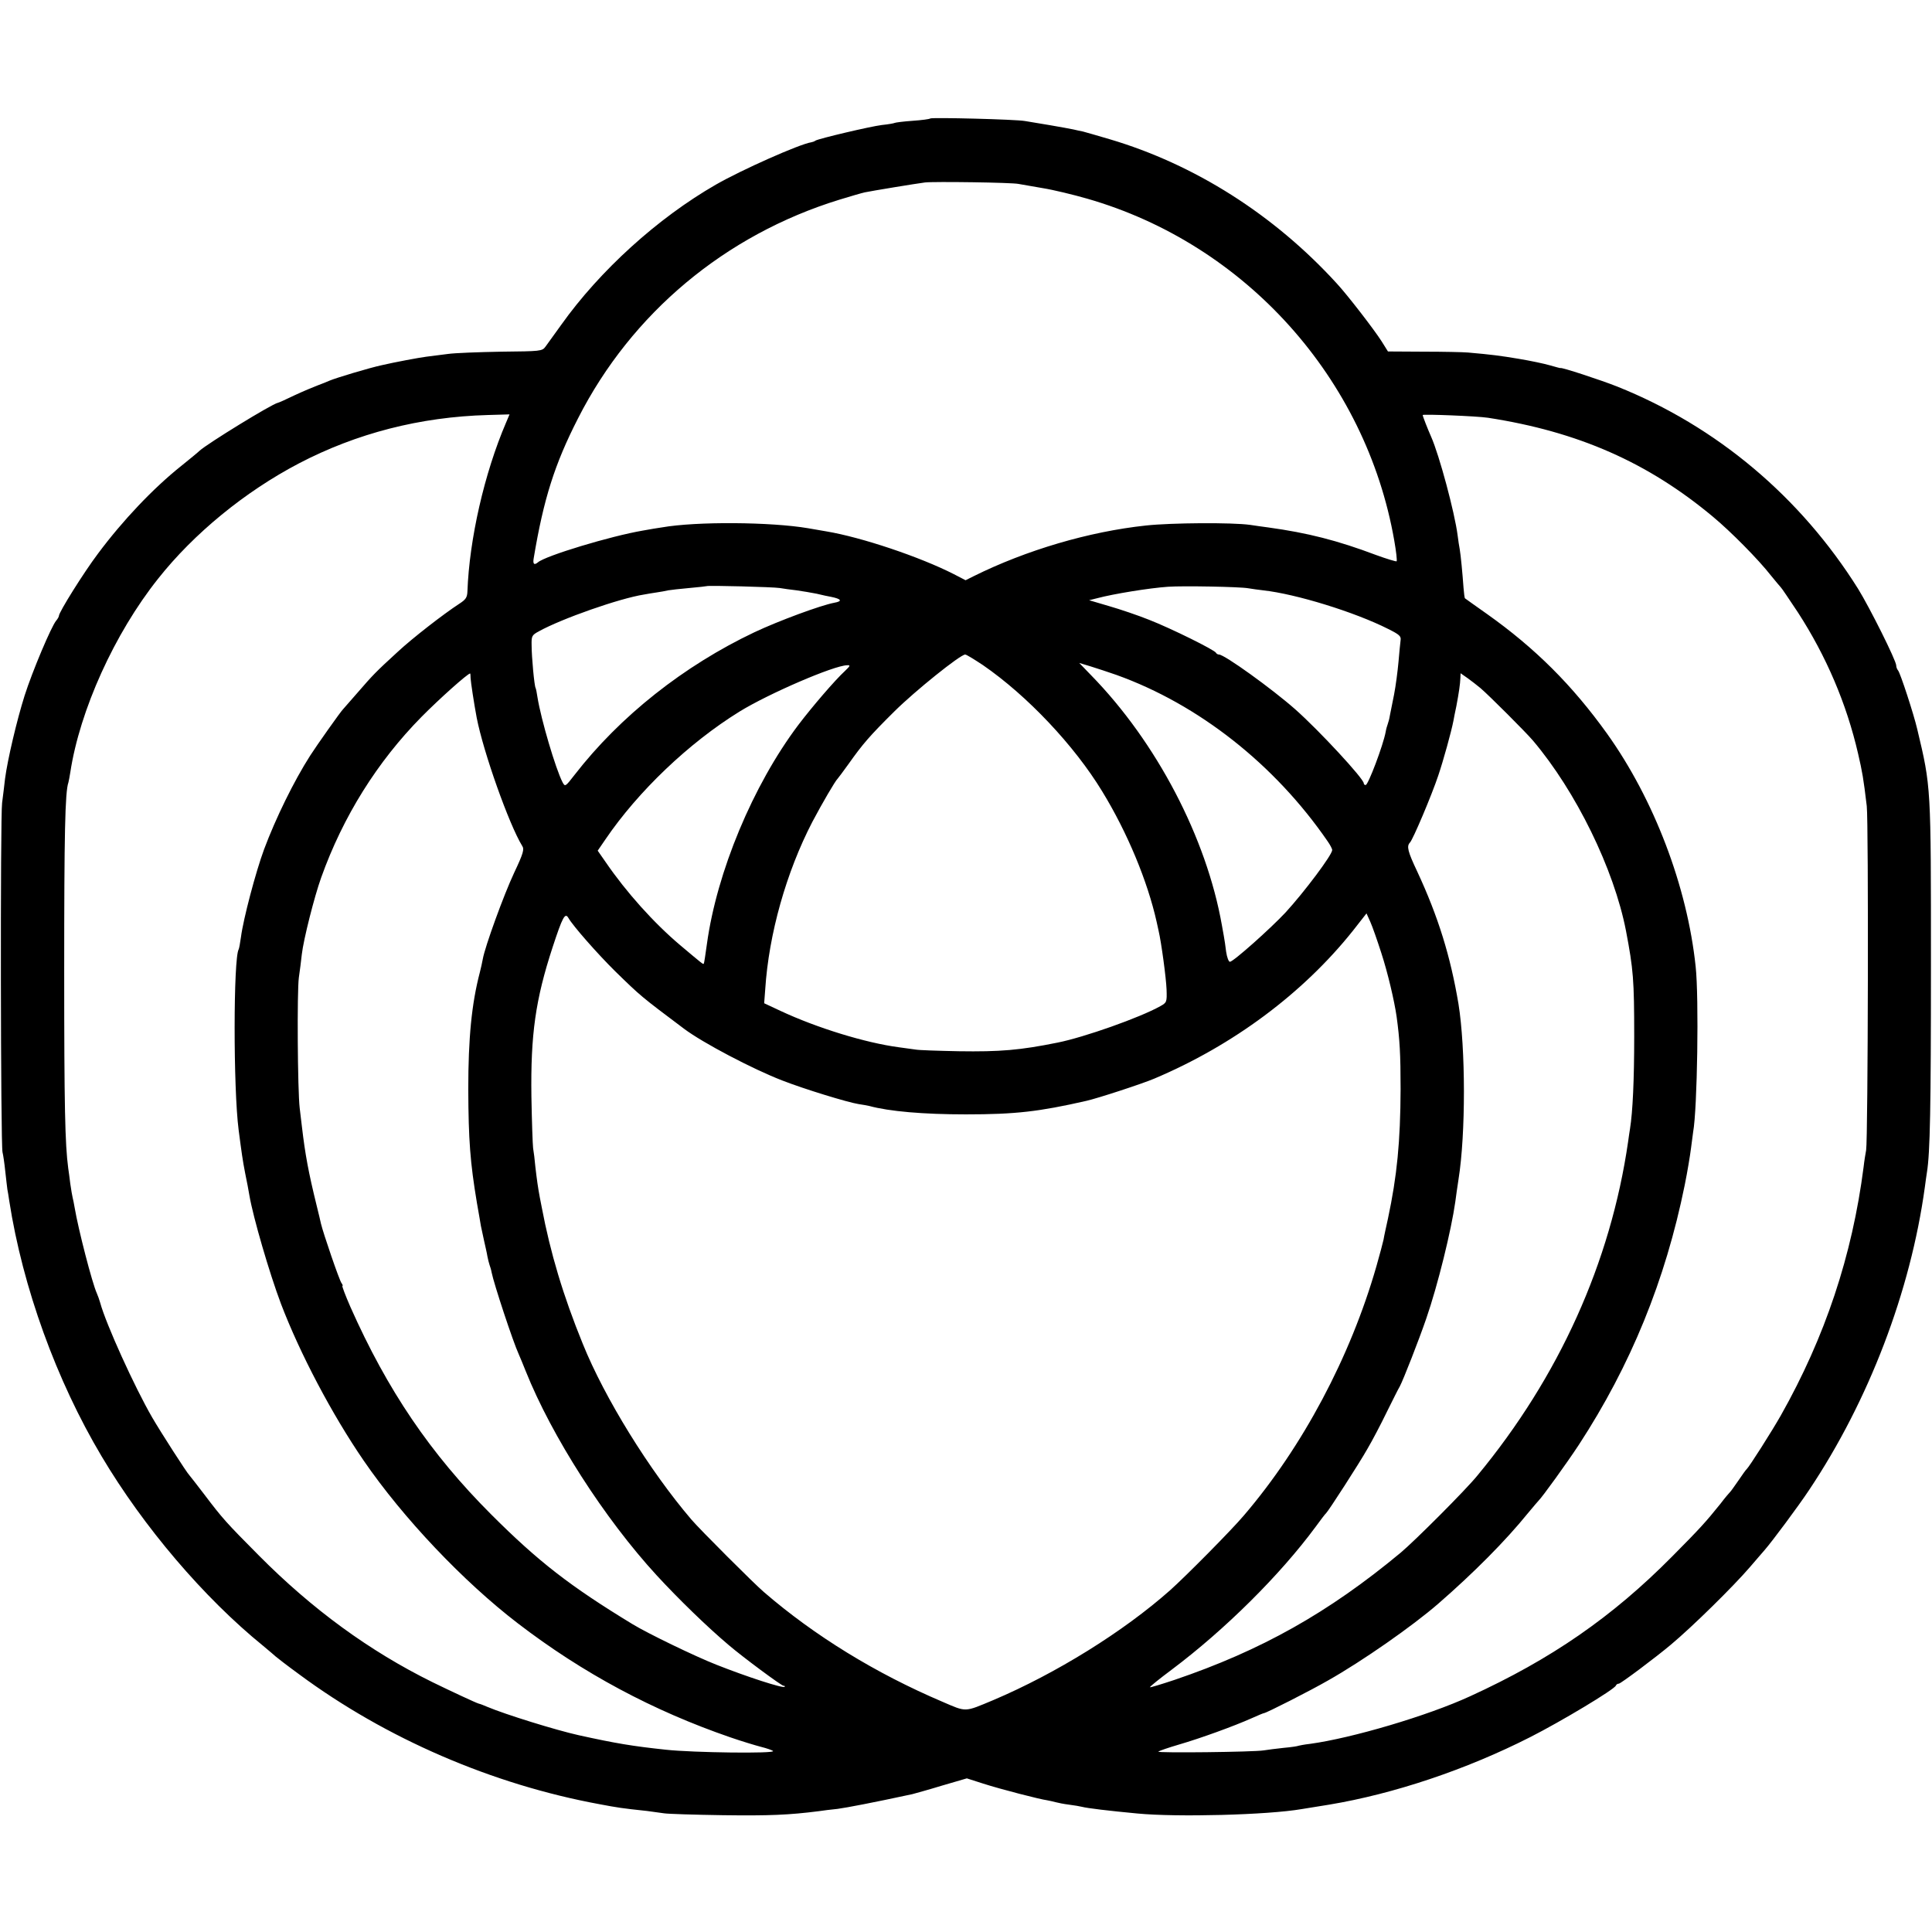
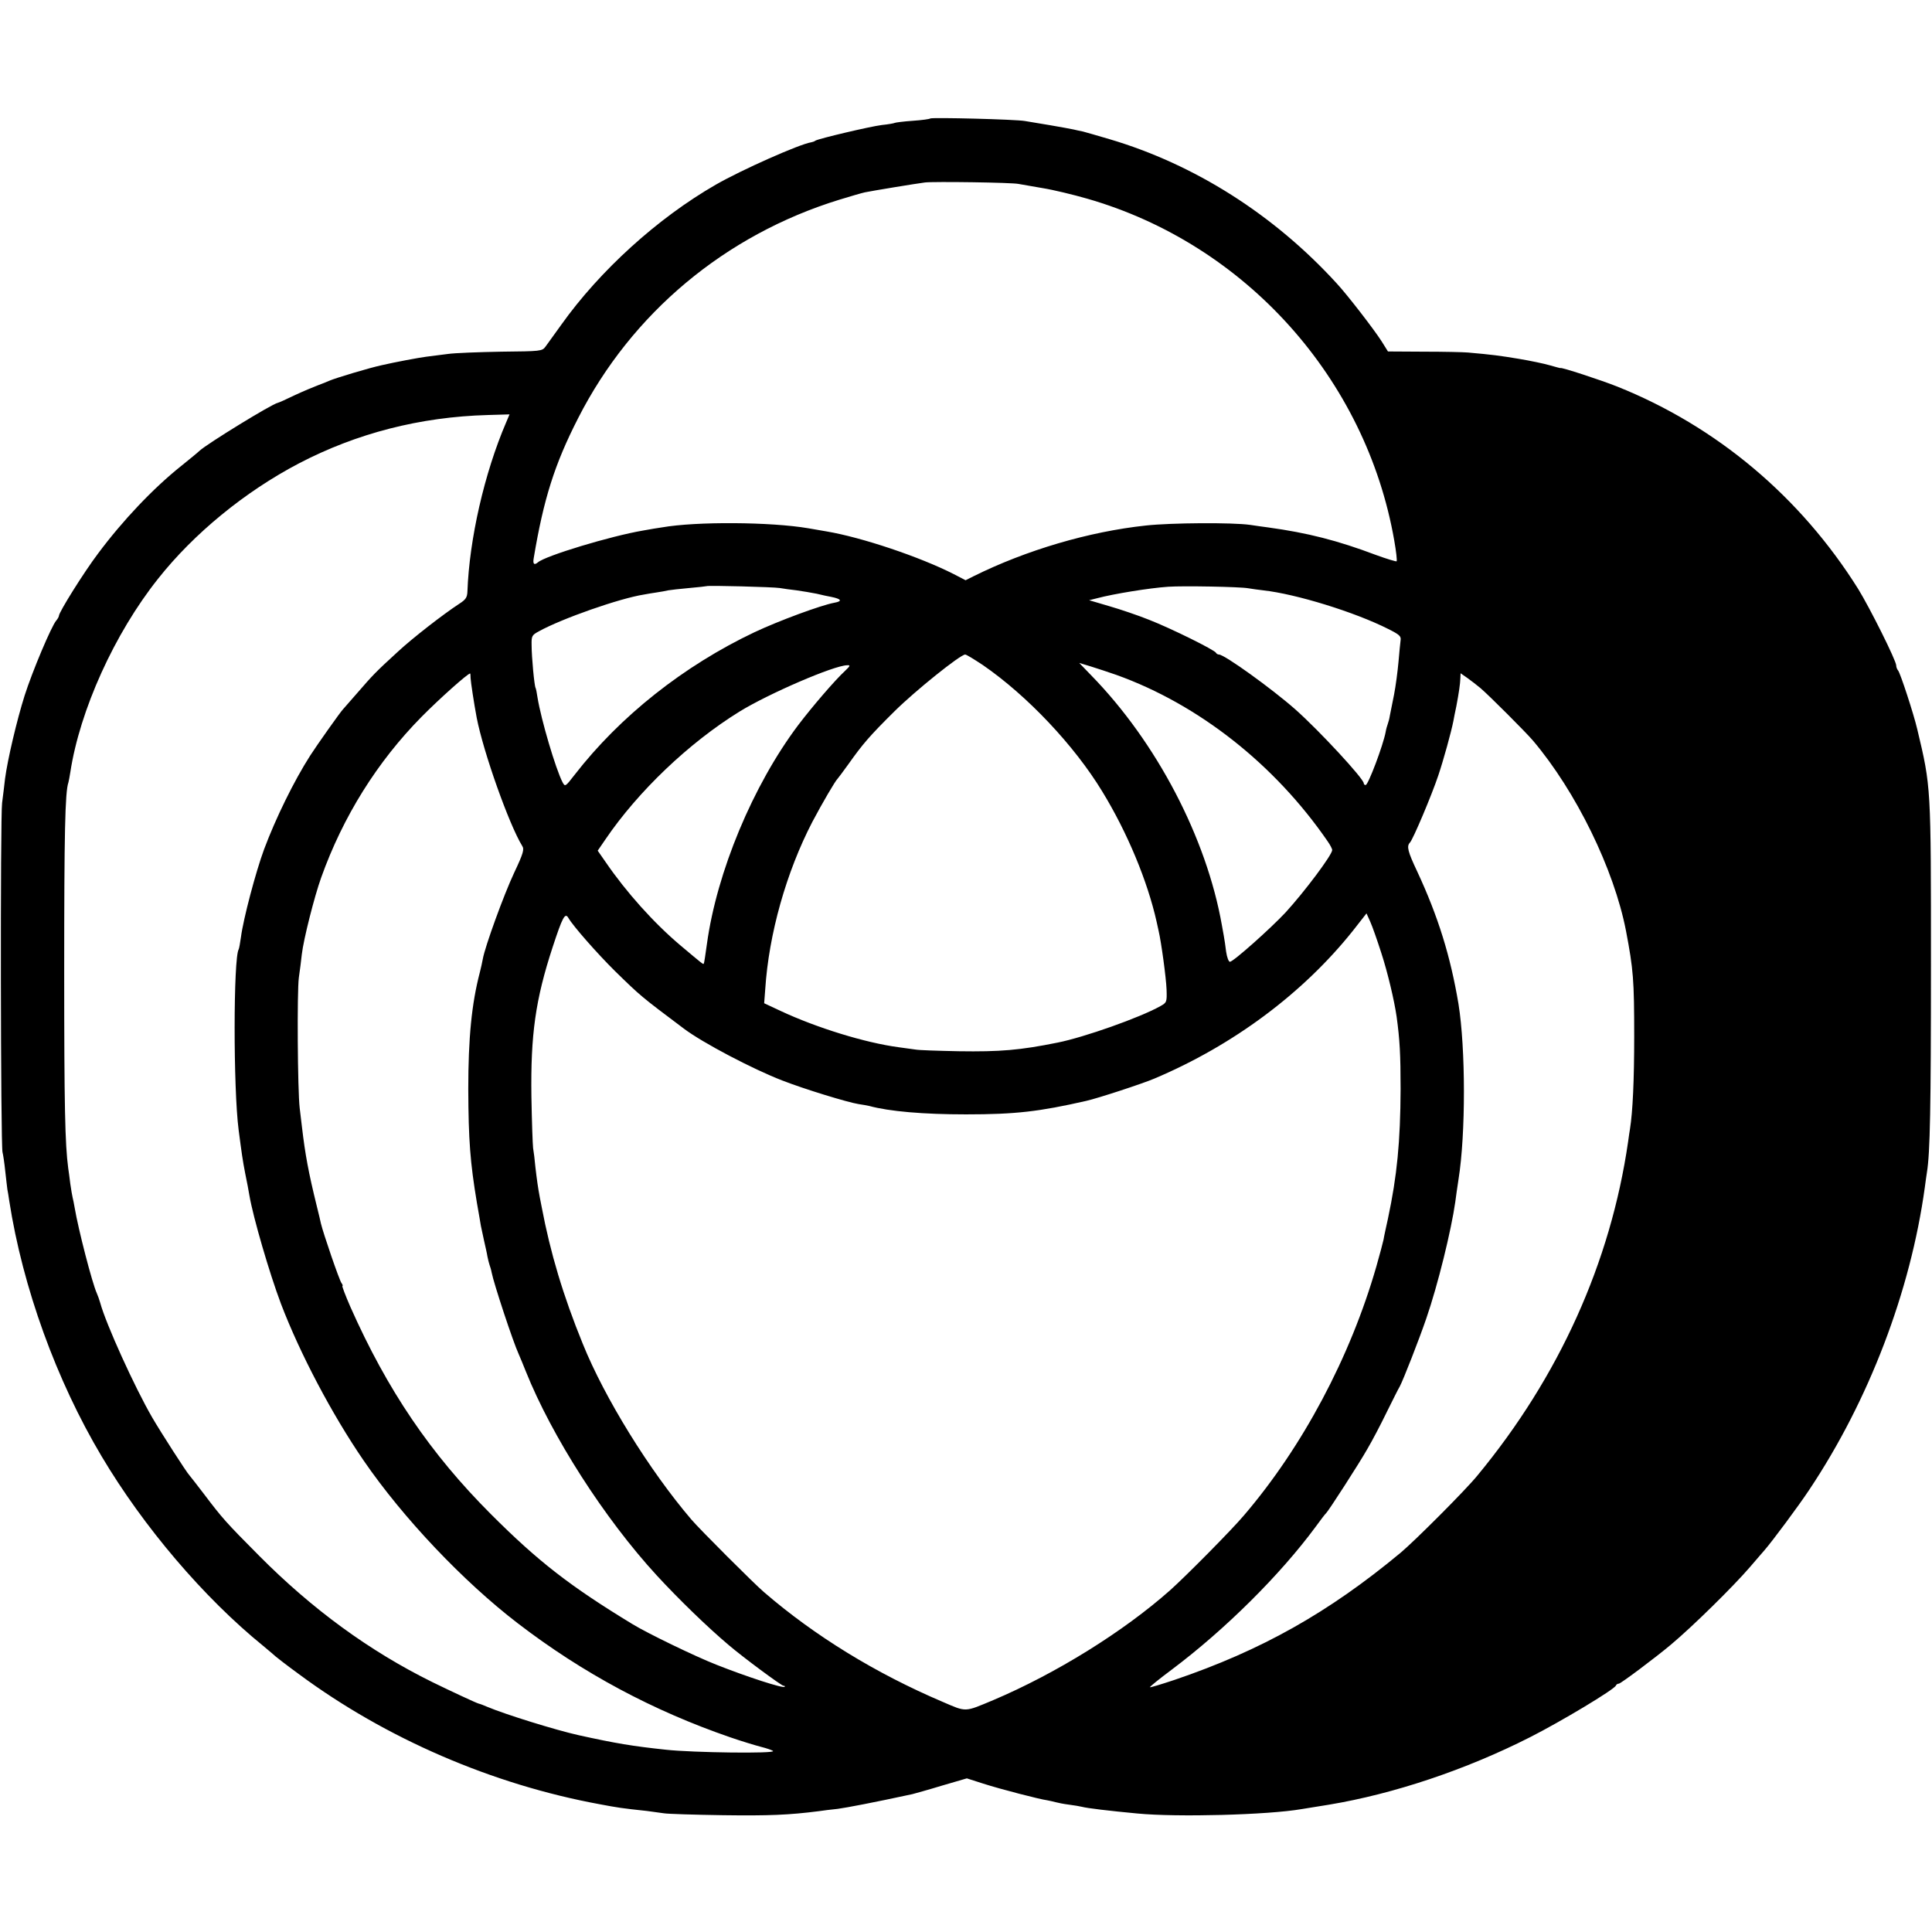
<svg xmlns="http://www.w3.org/2000/svg" version="1.0" width="918pt" height="918pt" viewBox="0 0 918 918" preserveAspectRatio="xMidYMid meet">
  <g transform="translate(0,918) scale(0.1,-0.1)" fill="#000000" stroke="none">
-     <path d="M4420 8617 c-3 -3 -40 -8 -84 -11 -43 -3 -81 -8 -85 -10 -3 -2 -31 -7 -61 -10 -56 -7 -297 -64 -315 -74 -5 -4 -14 -7 -20 -8 -57 -9 -331 -131 -453 -201 -277 -159 -552 -409 -735 -666 -32 -45 -66 -92 -75 -104 -16 -22 -24 -22 -210 -24 -106 -2 -221 -6 -255 -11 -34 -4 -80 -10 -102 -13 -32 -4 -150 -26 -210 -40 -57 -12 -220 -61 -250 -74 -11 -5 -36 -15 -55 -22 -19 -7 -69 -28 -110 -47 -41 -20 -77 -36 -80 -36 -29 -6 -335 -194 -372 -228 -7 -7 -46 -39 -87 -72 -133 -106 -278 -259 -395 -416 -68 -90 -186 -279 -186 -296 0 -4 -6 -15 -13 -23 -23 -27 -113 -240 -150 -356 -37 -117 -81 -304 -93 -395 -3 -30 -10 -82 -14 -115 -9 -65 -7 -1627 2 -1660 3 -11 9 -51 13 -90 4 -38 9 -77 10 -86 2 -9 6 -34 9 -55 64 -412 224 -853 439 -1214 199 -335 486 -672 767 -900 30 -25 57 -48 60 -51 3 -3 53 -42 112 -85 411 -304 916 -523 1428 -617 85 -16 103 -19 225 -32 28 -4 64 -9 80 -11 17 -3 143 -7 280 -9 219 -3 314 1 455 19 19 3 60 8 90 11 44 6 170 30 355 70 11 3 74 20 139 40 l120 35 78 -25 c84 -27 271 -75 303 -79 11 -2 29 -6 40 -9 11 -3 40 -9 65 -12 25 -3 52 -8 60 -10 27 -7 127 -19 265 -32 187 -18 618 -7 780 21 17 3 75 12 130 21 307 51 651 166 956 321 146 74 401 227 407 245 2 5 8 9 14 9 9 0 177 126 247 185 103 86 297 277 376 369 28 32 58 68 69 80 36 41 163 212 212 286 284 425 482 944 550 1439 3 25 8 57 10 71 15 92 19 306 19 985 0 853 1 843 -65 1120 -17 73 -81 268 -91 279 -5 6 -9 16 -9 24 0 23 -126 275 -181 364 -274 437 -672 772 -1144 961 -75 30 -270 94 -270 88 0 -1 -22 5 -50 13 -27 8 -94 22 -148 31 -90 15 -128 20 -242 30 -22 2 -116 4 -210 4 l-170 1 -30 48 c-35 55 -162 220 -214 276 -298 326 -674 565 -1080 685 -57 17 -114 33 -125 36 -12 2 -32 7 -46 10 -14 3 -63 12 -110 20 -47 8 -101 17 -120 20 -43 8 -444 18 -450 12z m420 -311 c14 -2 66 -12 115 -20 50 -8 145 -31 211 -50 752 -216 1325 -855 1459 -1625 9 -51 14 -95 11 -98 -2 -2 -46 11 -98 30 -183 69 -324 105 -513 131 -22 3 -60 8 -85 12 -85 12 -375 10 -495 -3 -271 -29 -569 -117 -819 -241 l-38 -19 -56 29 c-161 82 -438 175 -605 203 -17 3 -57 10 -87 15 -176 30 -531 33 -695 4 -16 -2 -57 -9 -90 -15 -153 -26 -464 -120 -499 -151 -18 -15 -25 -8 -20 20 47 281 99 446 211 665 254 499 699 871 1241 1038 52 16 107 32 121 35 33 7 246 42 286 47 41 5 414 0 445 -7z m-2435 -1133 c-104 -242 -175 -556 -184 -803 -1 -29 -8 -39 -39 -59 -75 -49 -221 -162 -292 -228 -106 -97 -118 -110 -190 -193 -36 -41 -67 -77 -70 -80 -10 -9 -126 -173 -156 -220 -78 -122 -164 -298 -219 -445 -40 -108 -99 -332 -110 -417 -4 -29 -9 -56 -11 -59 -25 -42 -26 -659 0 -859 14 -107 19 -144 31 -205 8 -38 17 -86 20 -105 18 -105 95 -369 150 -515 90 -236 242 -525 393 -745 188 -274 475 -576 732 -773 310 -238 644 -416 1010 -542 52 -18 118 -38 145 -45 28 -7 54 -16 58 -20 14 -13 -379 -8 -508 6 -160 17 -238 30 -415 69 -108 24 -347 98 -435 135 -16 7 -34 14 -40 15 -12 3 -134 60 -220 102 -300 148 -572 347 -825 602 -156 157 -173 176 -260 291 -36 47 -67 87 -70 90 -11 10 -137 206 -177 275 -84 145 -220 445 -247 545 -4 14 -11 34 -16 45 -22 48 -88 304 -105 405 -3 19 -8 42 -10 50 -2 8 -7 37 -11 65 -3 27 -8 61 -10 75 -15 114 -19 290 -19 935 0 655 4 852 20 897 2 7 6 29 9 48 45 295 210 660 417 920 170 215 413 414 669 548 274 143 575 221 898 230 l103 3 -16 -38z m4665 22 c428 -66 760 -212 1070 -471 83 -69 215 -202 275 -279 22 -27 43 -52 46 -55 4 -3 40 -57 82 -120 134 -207 231 -433 286 -672 20 -87 25 -114 41 -248 9 -79 6 -1583 -3 -1635 -3 -16 -9 -52 -12 -80 -54 -421 -183 -808 -393 -1180 -43 -76 -150 -244 -162 -255 -4 -3 -21 -27 -40 -55 -19 -27 -36 -52 -40 -55 -3 -3 -24 -27 -45 -55 -70 -87 -97 -117 -230 -251 -284 -287 -575 -488 -960 -664 -202 -93 -562 -199 -760 -226 -27 -3 -52 -8 -55 -9 -3 -2 -35 -7 -70 -10 -36 -4 -78 -9 -95 -12 -47 -8 -509 -13 -501 -6 4 4 48 19 99 34 100 29 260 87 345 125 29 13 55 24 58 24 10 0 219 106 304 155 163 92 402 259 524 365 168 146 320 299 426 430 25 30 48 57 51 60 16 15 134 178 191 265 246 377 411 780 503 1234 13 64 26 143 30 176 4 33 9 67 10 76 20 109 28 639 12 786 -40 381 -198 795 -421 1107 -165 230 -341 406 -571 569 -55 39 -102 72 -104 74 -2 1 -5 24 -7 50 -5 70 -13 154 -18 183 -3 14 -7 43 -10 66 -14 109 -87 381 -126 469 -16 36 -40 97 -40 103 0 5 258 -5 310 -13z m-3365 -809 c17 -3 53 -8 80 -11 28 -4 70 -11 95 -16 25 -6 56 -13 69 -15 50 -10 55 -21 15 -28 -64 -12 -262 -85 -379 -140 -335 -159 -638 -398 -855 -678 -44 -57 -45 -57 -57 -35 -33 64 -102 298 -119 403 -3 21 -7 41 -9 45 -6 8 -19 148 -19 202 -1 45 1 49 34 67 108 60 384 157 500 175 14 3 41 7 60 10 19 3 44 7 55 10 11 2 56 7 100 11 44 4 81 8 83 9 5 4 317 -4 347 -9z m2225 -1 c19 -3 52 -8 72 -10 155 -17 435 -103 595 -184 52 -26 61 -34 58 -53 -2 -13 -6 -59 -10 -103 -4 -44 -13 -114 -21 -155 -8 -41 -17 -86 -20 -100 -2 -14 -7 -32 -10 -40 -3 -8 -8 -25 -10 -38 -12 -64 -83 -252 -95 -252 -5 0 -9 3 -9 8 0 22 -212 251 -326 352 -110 97 -336 260 -362 260 -6 0 -12 4 -14 8 -5 13 -213 116 -318 157 -52 21 -138 50 -190 65 l-95 28 40 10 c75 20 246 48 335 54 70 5 341 0 380 -7z m-1260 -365 c212 -146 435 -383 567 -600 120 -196 216 -428 259 -621 2 -10 6 -29 9 -41 13 -55 36 -225 38 -280 2 -59 1 -62 -30 -79 -96 -54 -362 -148 -488 -173 -178 -36 -273 -44 -470 -41 -99 2 -191 5 -205 8 -14 2 -50 7 -80 11 -158 21 -389 92 -562 173 l-77 36 5 66 c17 263 100 557 224 796 47 89 109 195 120 205 3 3 26 34 52 70 68 96 101 134 218 250 99 98 312 269 336 270 6 0 43 -23 84 -50z m635 -47 c390 -140 752 -425 1003 -790 12 -17 22 -36 22 -42 0 -23 -133 -200 -222 -297 -70 -75 -248 -234 -264 -234 -6 0 -14 21 -18 48 -3 26 -8 59 -11 75 -3 15 -7 37 -9 50 -73 416 -311 871 -622 1189 l-56 58 53 -16 c30 -9 86 -28 124 -41z m-1290 19 c-47 -43 -156 -170 -222 -257 -216 -287 -387 -699 -434 -1040 -7 -50 -13 -92 -15 -94 -3 -4 -4 -3 -111 87 -127 107 -258 254 -354 394 l-39 56 37 54 c155 228 396 458 637 607 138 85 448 219 511 220 17 1 15 -3 -10 -27z m-1779 -34 c1 -19 16 -119 29 -188 32 -165 154 -508 216 -609 11 -16 6 -35 -38 -128 -49 -104 -139 -352 -149 -410 -3 -16 -9 -44 -14 -63 -39 -149 -55 -313 -55 -555 1 -243 9 -348 41 -540 9 -49 17 -99 19 -110 2 -11 9 -42 15 -70 6 -27 14 -61 16 -75 3 -14 7 -32 10 -40 3 -8 8 -24 10 -36 10 -52 102 -331 129 -389 7 -16 22 -52 33 -80 124 -310 374 -700 622 -970 104 -113 241 -246 343 -332 68 -58 250 -193 260 -193 6 0 8 -2 5 -5 -8 -8 -180 48 -324 105 -102 40 -327 149 -399 193 -296 180 -447 297 -671 521 -289 289 -493 590 -669 986 -24 55 -41 100 -38 100 3 0 1 6 -4 13 -10 11 -88 240 -98 283 -2 10 -11 48 -20 84 -39 158 -55 245 -70 373 -3 23 -8 65 -11 92 -10 83 -13 556 -4 620 5 33 11 83 14 110 8 71 60 276 92 365 104 291 267 551 477 764 83 84 219 206 231 206 1 0 2 -10 2 -22z m4799 -48 c41 -35 214 -208 249 -249 204 -241 385 -610 442 -904 35 -184 39 -233 39 -502 0 -207 -7 -358 -20 -439 -2 -11 -6 -39 -9 -61 -83 -573 -328 -1117 -716 -1586 -55 -68 -298 -311 -365 -367 -343 -285 -662 -464 -1074 -604 -63 -21 -116 -37 -117 -35 -2 2 45 40 104 84 253 190 514 449 683 678 24 33 46 62 50 65 11 10 157 236 196 305 23 39 64 117 92 175 29 58 56 113 62 122 17 32 91 221 126 323 55 159 119 420 138 555 3 25 10 72 15 105 35 218 34 624 0 835 -38 226 -96 414 -196 629 -45 95 -51 120 -35 137 14 13 104 226 135 319 24 71 62 208 72 260 2 11 8 43 14 70 12 64 18 104 19 133 l1 23 33 -23 c17 -12 45 -34 62 -48z m-472 -1257 c31 -95 62 -227 73 -303 15 -109 19 -179 19 -345 -1 -250 -17 -413 -60 -615 -9 -41 -19 -86 -21 -100 -3 -14 -18 -71 -34 -127 -124 -432 -351 -858 -629 -1183 -59 -70 -277 -290 -351 -356 -222 -197 -543 -396 -840 -522 -139 -58 -126 -58 -242 -8 -317 135 -607 313 -848 521 -46 39 -307 300 -345 345 -199 233 -412 577 -516 835 -93 228 -154 432 -195 649 -2 11 -6 32 -9 46 -9 48 -14 84 -21 144 -3 34 -8 75 -11 91 -2 17 -6 127 -8 245 -4 294 19 460 101 710 47 143 59 166 75 138 21 -37 137 -169 222 -253 123 -120 122 -119 327 -273 89 -67 327 -192 467 -246 105 -41 311 -104 362 -112 20 -3 43 -7 51 -9 95 -26 258 -40 460 -40 235 0 347 13 571 64 54 12 268 82 324 106 374 158 706 405 943 702 l65 83 18 -40 c10 -22 33 -88 52 -147z" />
+     <path d="M4420 8617 c-3 -3 -40 -8 -84 -11 -43 -3 -81 -8 -85 -10 -3 -2 -31 -7 -61 -10 -56 -7 -297 -64 -315 -74 -5 -4 -14 -7 -20 -8 -57 -9 -331 -131 -453 -201 -277 -159 -552 -409 -735 -666 -32 -45 -66 -92 -75 -104 -16 -22 -24 -22 -210 -24 -106 -2 -221 -6 -255 -11 -34 -4 -80 -10 -102 -13 -32 -4 -150 -26 -210 -40 -57 -12 -220 -61 -250 -74 -11 -5 -36 -15 -55 -22 -19 -7 -69 -28 -110 -47 -41 -20 -77 -36 -80 -36 -29 -6 -335 -194 -372 -228 -7 -7 -46 -39 -87 -72 -133 -106 -278 -259 -395 -416 -68 -90 -186 -279 -186 -296 0 -4 -6 -15 -13 -23 -23 -27 -113 -240 -150 -356 -37 -117 -81 -304 -93 -395 -3 -30 -10 -82 -14 -115 -9 -65 -7 -1627 2 -1660 3 -11 9 -51 13 -90 4 -38 9 -77 10 -86 2 -9 6 -34 9 -55 64 -412 224 -853 439 -1214 199 -335 486 -672 767 -900 30 -25 57 -48 60 -51 3 -3 53 -42 112 -85 411 -304 916 -523 1428 -617 85 -16 103 -19 225 -32 28 -4 64 -9 80 -11 17 -3 143 -7 280 -9 219 -3 314 1 455 19 19 3 60 8 90 11 44 6 170 30 355 70 11 3 74 20 139 40 l120 35 78 -25 c84 -27 271 -75 303 -79 11 -2 29 -6 40 -9 11 -3 40 -9 65 -12 25 -3 52 -8 60 -10 27 -7 127 -19 265 -32 187 -18 618 -7 780 21 17 3 75 12 130 21 307 51 651 166 956 321 146 74 401 227 407 245 2 5 8 9 14 9 9 0 177 126 247 185 103 86 297 277 376 369 28 32 58 68 69 80 36 41 163 212 212 286 284 425 482 944 550 1439 3 25 8 57 10 71 15 92 19 306 19 985 0 853 1 843 -65 1120 -17 73 -81 268 -91 279 -5 6 -9 16 -9 24 0 23 -126 275 -181 364 -274 437 -672 772 -1144 961 -75 30 -270 94 -270 88 0 -1 -22 5 -50 13 -27 8 -94 22 -148 31 -90 15 -128 20 -242 30 -22 2 -116 4 -210 4 l-170 1 -30 48 c-35 55 -162 220 -214 276 -298 326 -674 565 -1080 685 -57 17 -114 33 -125 36 -12 2 -32 7 -46 10 -14 3 -63 12 -110 20 -47 8 -101 17 -120 20 -43 8 -444 18 -450 12z m420 -311 c14 -2 66 -12 115 -20 50 -8 145 -31 211 -50 752 -216 1325 -855 1459 -1625 9 -51 14 -95 11 -98 -2 -2 -46 11 -98 30 -183 69 -324 105 -513 131 -22 3 -60 8 -85 12 -85 12 -375 10 -495 -3 -271 -29 -569 -117 -819 -241 l-38 -19 -56 29 c-161 82 -438 175 -605 203 -17 3 -57 10 -87 15 -176 30 -531 33 -695 4 -16 -2 -57 -9 -90 -15 -153 -26 -464 -120 -499 -151 -18 -15 -25 -8 -20 20 47 281 99 446 211 665 254 499 699 871 1241 1038 52 16 107 32 121 35 33 7 246 42 286 47 41 5 414 0 445 -7z m-2435 -1133 c-104 -242 -175 -556 -184 -803 -1 -29 -8 -39 -39 -59 -75 -49 -221 -162 -292 -228 -106 -97 -118 -110 -190 -193 -36 -41 -67 -77 -70 -80 -10 -9 -126 -173 -156 -220 -78 -122 -164 -298 -219 -445 -40 -108 -99 -332 -110 -417 -4 -29 -9 -56 -11 -59 -25 -42 -26 -659 0 -859 14 -107 19 -144 31 -205 8 -38 17 -86 20 -105 18 -105 95 -369 150 -515 90 -236 242 -525 393 -745 188 -274 475 -576 732 -773 310 -238 644 -416 1010 -542 52 -18 118 -38 145 -45 28 -7 54 -16 58 -20 14 -13 -379 -8 -508 6 -160 17 -238 30 -415 69 -108 24 -347 98 -435 135 -16 7 -34 14 -40 15 -12 3 -134 60 -220 102 -300 148 -572 347 -825 602 -156 157 -173 176 -260 291 -36 47 -67 87 -70 90 -11 10 -137 206 -177 275 -84 145 -220 445 -247 545 -4 14 -11 34 -16 45 -22 48 -88 304 -105 405 -3 19 -8 42 -10 50 -2 8 -7 37 -11 65 -3 27 -8 61 -10 75 -15 114 -19 290 -19 935 0 655 4 852 20 897 2 7 6 29 9 48 45 295 210 660 417 920 170 215 413 414 669 548 274 143 575 221 898 230 l103 3 -16 -38z m4665 22 z m-3365 -809 c17 -3 53 -8 80 -11 28 -4 70 -11 95 -16 25 -6 56 -13 69 -15 50 -10 55 -21 15 -28 -64 -12 -262 -85 -379 -140 -335 -159 -638 -398 -855 -678 -44 -57 -45 -57 -57 -35 -33 64 -102 298 -119 403 -3 21 -7 41 -9 45 -6 8 -19 148 -19 202 -1 45 1 49 34 67 108 60 384 157 500 175 14 3 41 7 60 10 19 3 44 7 55 10 11 2 56 7 100 11 44 4 81 8 83 9 5 4 317 -4 347 -9z m2225 -1 c19 -3 52 -8 72 -10 155 -17 435 -103 595 -184 52 -26 61 -34 58 -53 -2 -13 -6 -59 -10 -103 -4 -44 -13 -114 -21 -155 -8 -41 -17 -86 -20 -100 -2 -14 -7 -32 -10 -40 -3 -8 -8 -25 -10 -38 -12 -64 -83 -252 -95 -252 -5 0 -9 3 -9 8 0 22 -212 251 -326 352 -110 97 -336 260 -362 260 -6 0 -12 4 -14 8 -5 13 -213 116 -318 157 -52 21 -138 50 -190 65 l-95 28 40 10 c75 20 246 48 335 54 70 5 341 0 380 -7z m-1260 -365 c212 -146 435 -383 567 -600 120 -196 216 -428 259 -621 2 -10 6 -29 9 -41 13 -55 36 -225 38 -280 2 -59 1 -62 -30 -79 -96 -54 -362 -148 -488 -173 -178 -36 -273 -44 -470 -41 -99 2 -191 5 -205 8 -14 2 -50 7 -80 11 -158 21 -389 92 -562 173 l-77 36 5 66 c17 263 100 557 224 796 47 89 109 195 120 205 3 3 26 34 52 70 68 96 101 134 218 250 99 98 312 269 336 270 6 0 43 -23 84 -50z m635 -47 c390 -140 752 -425 1003 -790 12 -17 22 -36 22 -42 0 -23 -133 -200 -222 -297 -70 -75 -248 -234 -264 -234 -6 0 -14 21 -18 48 -3 26 -8 59 -11 75 -3 15 -7 37 -9 50 -73 416 -311 871 -622 1189 l-56 58 53 -16 c30 -9 86 -28 124 -41z m-1290 19 c-47 -43 -156 -170 -222 -257 -216 -287 -387 -699 -434 -1040 -7 -50 -13 -92 -15 -94 -3 -4 -4 -3 -111 87 -127 107 -258 254 -354 394 l-39 56 37 54 c155 228 396 458 637 607 138 85 448 219 511 220 17 1 15 -3 -10 -27z m-1779 -34 c1 -19 16 -119 29 -188 32 -165 154 -508 216 -609 11 -16 6 -35 -38 -128 -49 -104 -139 -352 -149 -410 -3 -16 -9 -44 -14 -63 -39 -149 -55 -313 -55 -555 1 -243 9 -348 41 -540 9 -49 17 -99 19 -110 2 -11 9 -42 15 -70 6 -27 14 -61 16 -75 3 -14 7 -32 10 -40 3 -8 8 -24 10 -36 10 -52 102 -331 129 -389 7 -16 22 -52 33 -80 124 -310 374 -700 622 -970 104 -113 241 -246 343 -332 68 -58 250 -193 260 -193 6 0 8 -2 5 -5 -8 -8 -180 48 -324 105 -102 40 -327 149 -399 193 -296 180 -447 297 -671 521 -289 289 -493 590 -669 986 -24 55 -41 100 -38 100 3 0 1 6 -4 13 -10 11 -88 240 -98 283 -2 10 -11 48 -20 84 -39 158 -55 245 -70 373 -3 23 -8 65 -11 92 -10 83 -13 556 -4 620 5 33 11 83 14 110 8 71 60 276 92 365 104 291 267 551 477 764 83 84 219 206 231 206 1 0 2 -10 2 -22z m4799 -48 c41 -35 214 -208 249 -249 204 -241 385 -610 442 -904 35 -184 39 -233 39 -502 0 -207 -7 -358 -20 -439 -2 -11 -6 -39 -9 -61 -83 -573 -328 -1117 -716 -1586 -55 -68 -298 -311 -365 -367 -343 -285 -662 -464 -1074 -604 -63 -21 -116 -37 -117 -35 -2 2 45 40 104 84 253 190 514 449 683 678 24 33 46 62 50 65 11 10 157 236 196 305 23 39 64 117 92 175 29 58 56 113 62 122 17 32 91 221 126 323 55 159 119 420 138 555 3 25 10 72 15 105 35 218 34 624 0 835 -38 226 -96 414 -196 629 -45 95 -51 120 -35 137 14 13 104 226 135 319 24 71 62 208 72 260 2 11 8 43 14 70 12 64 18 104 19 133 l1 23 33 -23 c17 -12 45 -34 62 -48z m-472 -1257 c31 -95 62 -227 73 -303 15 -109 19 -179 19 -345 -1 -250 -17 -413 -60 -615 -9 -41 -19 -86 -21 -100 -3 -14 -18 -71 -34 -127 -124 -432 -351 -858 -629 -1183 -59 -70 -277 -290 -351 -356 -222 -197 -543 -396 -840 -522 -139 -58 -126 -58 -242 -8 -317 135 -607 313 -848 521 -46 39 -307 300 -345 345 -199 233 -412 577 -516 835 -93 228 -154 432 -195 649 -2 11 -6 32 -9 46 -9 48 -14 84 -21 144 -3 34 -8 75 -11 91 -2 17 -6 127 -8 245 -4 294 19 460 101 710 47 143 59 166 75 138 21 -37 137 -169 222 -253 123 -120 122 -119 327 -273 89 -67 327 -192 467 -246 105 -41 311 -104 362 -112 20 -3 43 -7 51 -9 95 -26 258 -40 460 -40 235 0 347 13 571 64 54 12 268 82 324 106 374 158 706 405 943 702 l65 83 18 -40 c10 -22 33 -88 52 -147z" />
  </g>
</svg>